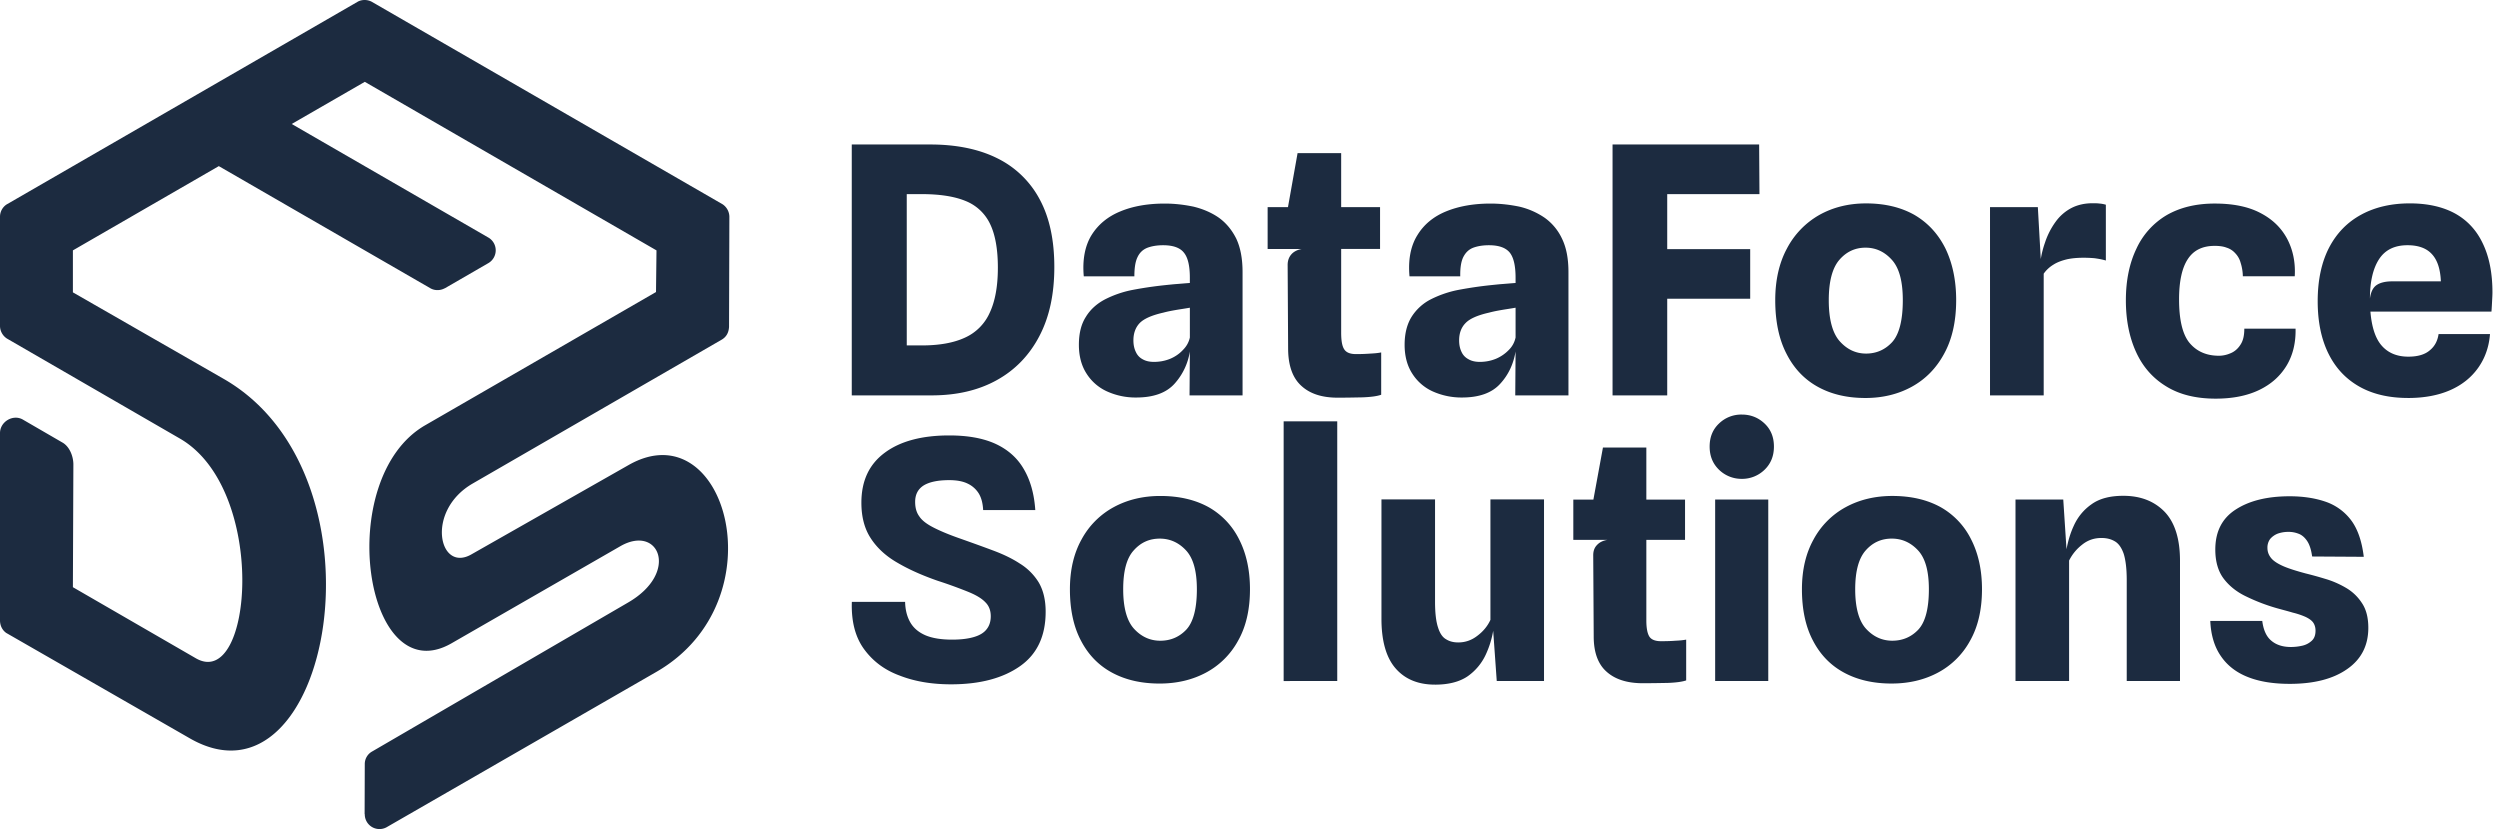
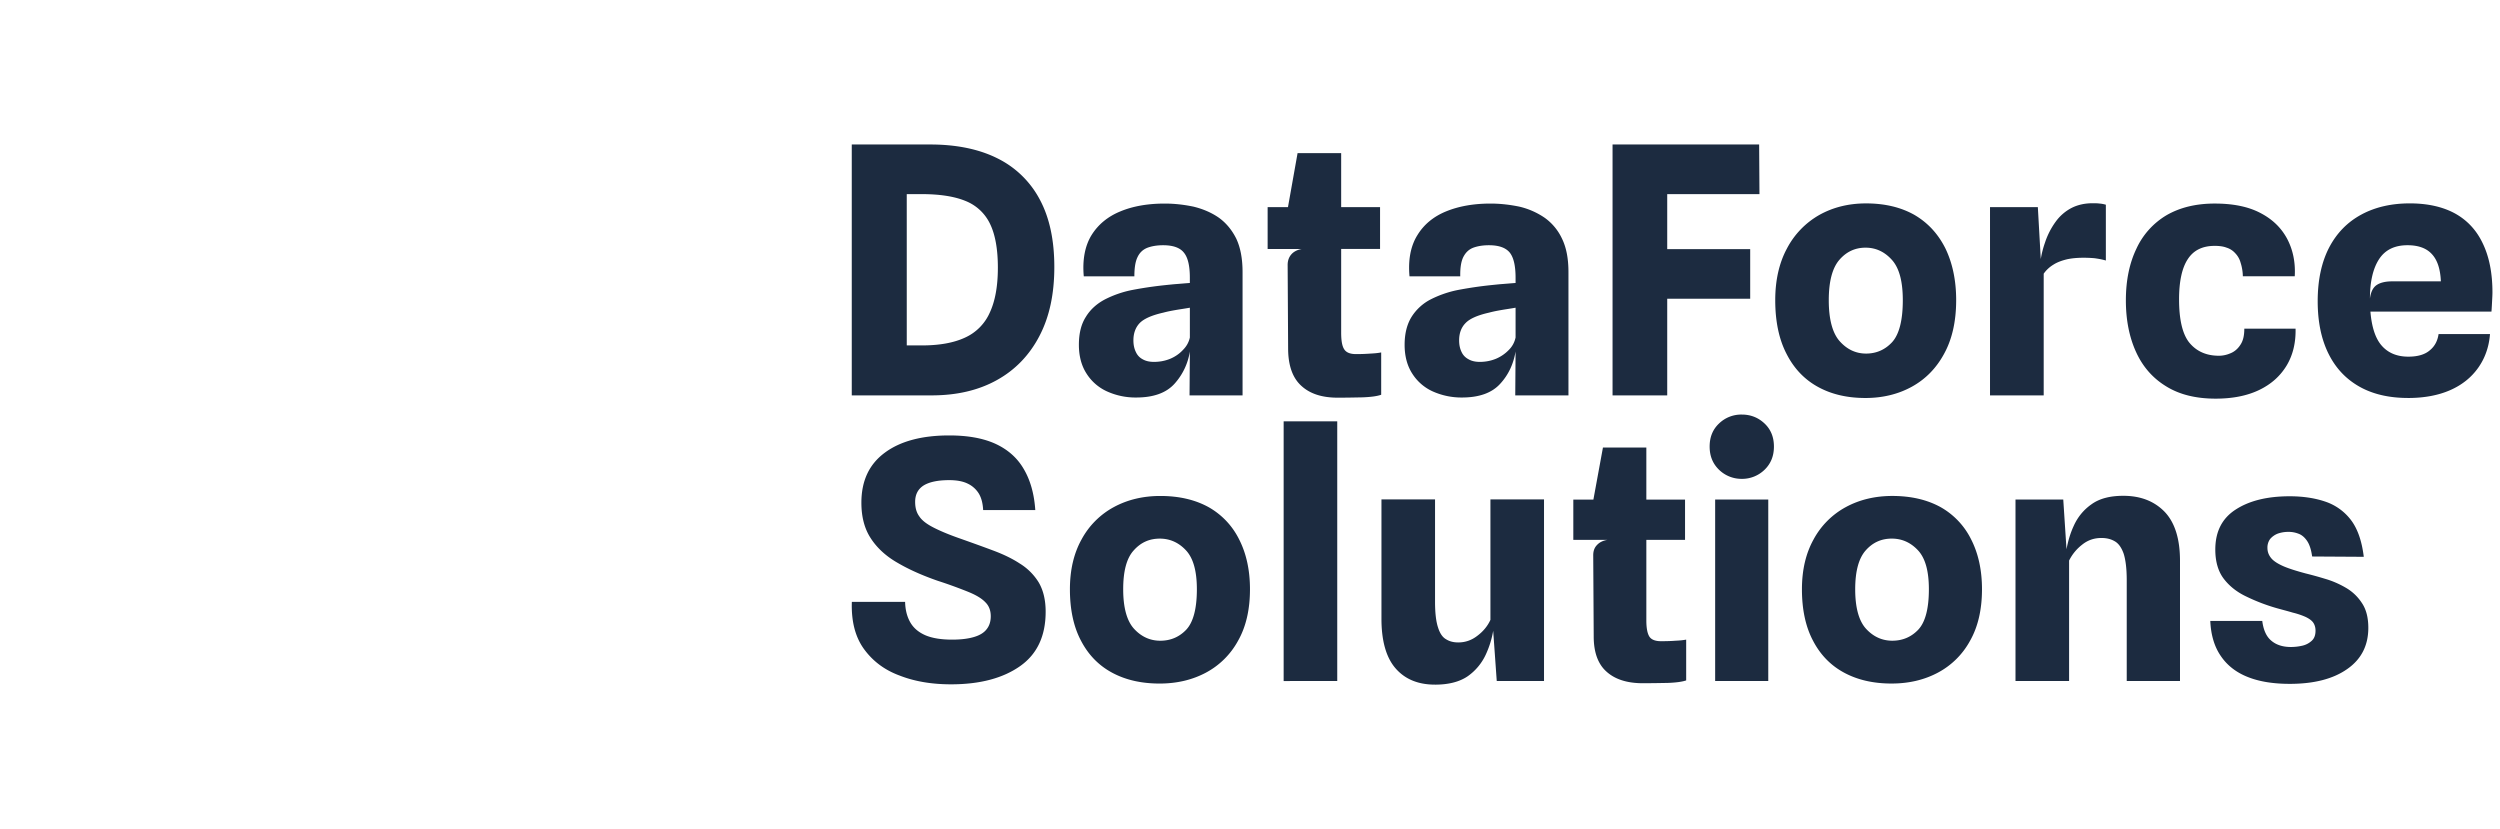
<svg xmlns="http://www.w3.org/2000/svg" width="196" height="65" fill="none" viewBox="0 0 196 65">
-   <path fill="#1C2B40" fill-rule="evenodd" d="m28.586 63.83.012-3.93c0-.42.23-.79.574-.981L49.25 47.234c4.043-2.347 2.41-6.148-.612-4.413l-13.24 7.615c-6.838 3.916-9.287-12.922-2.067-17.093l18.1-10.447.038-3.265L28.6 6.416 22.87 9.72l15.46 8.929a1.16 1.16 0 0 1-.038 1.977l-3.419 1.977h-.013c-.165.09-.357.14-.548.14a1.1 1.1 0 0 1-.587-.153l-16.57-9.566-11.44 6.606v3.291l11.85 6.799c13.304 7.68 8.315 34.53-2.705 28.153L.485 49.62c-.306-.217-.472-.562-.485-.944v-14.72c0-.893 1.008-1.493 1.773-1.072l3.125 1.812c.561.318.855 1.084.855 1.721l-.038 9.618 9.643 5.575c4.477 2.576 5.65-13.254-1.263-17.233L.548 26.545A1.19 1.19 0 0 1 0 25.562v-8.571c0-.396.204-.753.51-.957L28.012.154c.165-.103.37-.154.573-.154.205 0 .396.051.562.14L56.66 16.021a1.2 1.2 0 0 1 .523.957l-.026 8.648c-.025.447-.204.778-.561.995L37.055 37.91c-3.724 2.156-2.64 7.028-.089 5.549l12.322-7.003c7.628-4.337 11.837 10.612 2.207 16.2l-21.2 12.207a1.154 1.154 0 0 1-1.697-1.033z" clip-rule="evenodd" />
  <path fill="#1C2B40" d="M71.09 27.081h1.186c1.377 0 2.5-.204 3.38-.612a3.86 3.86 0 0 0 1.939-1.952c.42-.892.638-2.066.638-3.533 0-1.441-.204-2.59-.613-3.431a3.6 3.6 0 0 0-1.926-1.799c-.867-.357-2.015-.535-3.431-.535h-1.174zm117.709 4.12c-1.492 0-2.768-.293-3.827-.892-1.058-.6-1.862-1.454-2.423-2.59s-.842-2.5-.842-4.107c0-1.658.306-3.061.893-4.197.599-1.148 1.441-2.002 2.525-2.59 1.085-.586 2.348-.88 3.802-.88 1.403 0 2.589.269 3.546.791.969.536 1.696 1.327 2.181 2.36.497 1.034.753 2.31.753 3.827 0 .191-.013.408-.026.65-.013.256-.025.536-.051.855h-9.49c.102 1.225.395 2.118.893 2.679.497.561 1.186.855 2.079.855q1.11 0 1.684-.498c.395-.319.612-.752.688-1.275h4.031c-.076 1.007-.395 1.9-.931 2.653-.536.752-1.263 1.339-2.194 1.747q-1.397.612-3.291.613m-1.237-9.145h3.801c-.038-.944-.268-1.659-.689-2.118-.421-.472-1.059-.714-1.926-.714-1.02 0-1.76.37-2.232 1.097s-.714 1.76-.714 3.087c.063-.51.242-.868.522-1.059.281-.191.689-.293 1.238-.293m-13.853 9.197c-1.556 0-2.844-.32-3.89-.97-1.046-.638-1.837-1.543-2.36-2.704-.523-1.148-.791-2.5-.791-4.03 0-1.57.281-2.922.829-4.057a5.94 5.94 0 0 1 2.373-2.628c1.046-.6 2.296-.906 3.763-.906 1.454 0 2.64.243 3.584.74.957.498 1.645 1.174 2.105 2.041.446.855.65 1.837.586 2.921h-4.069a3.7 3.7 0 0 0-.178-1.071 1.7 1.7 0 0 0-.421-.74 1.5 1.5 0 0 0-.676-.434c-.268-.102-.574-.14-.931-.14-.944 0-1.646.332-2.105 1.033-.459.689-.689 1.748-.689 3.163 0 1.557.255 2.666.765 3.343.523.663 1.25 1.033 2.182 1.071.37.025.727-.038 1.058-.179.332-.127.6-.357.804-.676.217-.319.306-.74.306-1.262h4.018c.026 1.084-.204 2.053-.689 2.87-.497.829-1.199 1.467-2.143 1.926s-2.092.689-3.431.689m-17.692-.256V16.24h3.75l.23 4.07a7.6 7.6 0 0 1 .331-1.29 5.9 5.9 0 0 1 .842-1.645 3.56 3.56 0 0 1 1.238-1.071c.472-.242 1.033-.37 1.645-.37.191 0 .37 0 .561.025.179.013.345.051.485.09v4.375c-.306-.09-.6-.14-.88-.179a10 10 0 0 0-.855-.038c-.484 0-.944.038-1.339.128-.408.102-.753.23-1.046.42a2.5 2.5 0 0 0-.753.702v9.541zm-9.771.204c-1.441 0-2.679-.293-3.737-.88-1.059-.586-1.875-1.454-2.449-2.589-.587-1.135-.881-2.538-.881-4.197q0-2.353.919-4.056a6.47 6.47 0 0 1 2.538-2.628c1.072-.6 2.296-.905 3.661-.905 1.48 0 2.743.306 3.801.905 1.046.613 1.85 1.48 2.424 2.628.548 1.135.842 2.487.842 4.056 0 1.659-.319 3.062-.944 4.197-.612 1.135-1.467 2.003-2.539 2.59q-1.607.88-3.635.88m.051-3.482c.816 0 1.505-.306 2.054-.905.548-.613.829-1.71.829-3.279 0-1.48-.281-2.525-.855-3.163q-.861-.957-2.066-.957c-.817 0-1.505.32-2.054.957-.548.638-.829 1.684-.829 3.163 0 1.506.293 2.59.867 3.227.574.638 1.263.957 2.054.957m-19.873 3.278V11.328h11.493l.025 3.89h-7.232v4.312h6.505v3.89h-6.505v7.577zm-11.812.166a5.5 5.5 0 0 1-2.271-.472 3.7 3.7 0 0 1-1.62-1.403c-.395-.612-.599-1.365-.599-2.258s.191-1.62.548-2.194a3.85 3.85 0 0 1 1.493-1.364 8.3 8.3 0 0 1 2.143-.74 32 32 0 0 1 1.645-.268c.562-.077 1.097-.128 1.595-.179.497-.038.931-.076 1.275-.102v-.408c0-.944-.153-1.594-.459-1.977-.319-.383-.855-.574-1.633-.574-.497 0-.918.076-1.25.204-.344.14-.586.383-.765.74q-.248.517-.23 1.492h-3.979c-.115-1.288.089-2.372.612-3.214q.765-1.263 2.258-1.875t3.482-.613c.778 0 1.531.09 2.27.243a5.9 5.9 0 0 1 1.952.854 4.16 4.16 0 0 1 1.378 1.646c.344.701.51 1.569.51 2.64v9.656h-4.171l.025-3.444c-.165.983-.561 1.837-1.211 2.539-.651.714-1.646 1.071-2.998 1.071m1.403-2.793c.434 0 .855-.077 1.263-.243.395-.165.74-.408 1.02-.701.281-.28.447-.612.523-.97v-2.334c-.357.064-.727.115-1.097.179s-.688.127-.969.204c-.906.204-1.518.472-1.85.816-.344.345-.51.804-.51 1.365 0 .344.064.65.191.906.115.255.307.446.549.574.242.14.536.204.88.204m-11.148 2.806c-1.225 0-2.169-.306-2.845-.931q-1.014-.919-1.033-2.87l-.038-6.608c0-.331.102-.612.293-.829s.472-.357.816-.42h-2.678v-3.279h1.594l.753-4.235h3.418v4.235h3.049v3.278h-3.049v6.557c0 .637.077 1.071.243 1.314.153.242.459.37.905.37a14 14 0 0 0 1.135-.039c.294-.013.587-.038.855-.09v3.317c-.319.115-.816.179-1.454.204-.651.013-1.301.026-1.964.026m-15.792-.013a5.4 5.4 0 0 1-2.27-.472 3.7 3.7 0 0 1-1.62-1.403c-.396-.612-.6-1.365-.6-2.258s.179-1.62.549-2.194c.357-.586.867-1.033 1.492-1.364a8.2 8.2 0 0 1 2.143-.74 30 30 0 0 1 1.645-.268c.562-.077 1.085-.128 1.595-.179.497-.038.918-.076 1.275-.102v-.408c0-.944-.153-1.594-.472-1.977-.306-.383-.854-.574-1.62-.574-.497 0-.918.076-1.25.204-.344.14-.6.383-.765.74-.166.344-.242.842-.242 1.492h-3.967c-.115-1.288.089-2.372.6-3.214.522-.842 1.275-1.467 2.27-1.875q1.473-.613 3.482-.613c.778 0 1.53.09 2.258.243.727.178 1.39.459 1.964.854q.86.613 1.378 1.646c.331.701.497 1.569.497 2.64v9.656H93.26l.025-3.444a4.9 4.9 0 0 1-1.211 2.539c-.65.714-1.646 1.071-2.998 1.071m1.39-2.793c.447 0 .868-.077 1.276-.243.395-.165.74-.408 1.008-.701.28-.28.459-.612.535-.97v-2.334c-.357.064-.727.115-1.097.179s-.688.127-.969.204c-.906.204-1.518.472-1.862.816-.332.345-.498.804-.498 1.365 0 .344.064.65.191.906q.173.382.536.574c.243.14.536.204.88.204M69.98 11.328h2.946c2.08 0 3.852.37 5.294 1.097a7.5 7.5 0 0 1 3.304 3.227c.765 1.429 1.135 3.19 1.135 5.281 0 2.118-.383 3.916-1.174 5.421-.778 1.493-1.9 2.654-3.329 3.444-1.441.804-3.15 1.2-5.115 1.2h-6.263v-19.67zm109.526 42.286c-1.269 0-2.361-.173-3.262-.53-.914-.356-1.625-.91-2.12-1.635q-.762-1.088-.838-2.766h4.075c.089.7.317 1.217.698 1.537.381.332.901.504 1.536.504.33 0 .635-.037.94-.11a1.6 1.6 0 0 0 .723-.394c.191-.185.279-.443.279-.775 0-.27-.076-.492-.203-.664-.139-.172-.342-.307-.609-.43a6 6 0 0 0-.965-.32c-.368-.11-.799-.221-1.282-.356a14.6 14.6 0 0 1-2.348-.898c-.737-.344-1.333-.812-1.777-1.39-.445-.577-.673-1.352-.673-2.299 0-1.414.533-2.459 1.612-3.148 1.066-.688 2.475-1.032 4.214-1.032 1.029 0 1.943.135 2.755.405a4.2 4.2 0 0 1 2.031 1.427q.8 1.032 1.028 2.914l-4.049-.025q-.114-.83-.419-1.254c-.19-.27-.419-.455-.673-.54a2.1 2.1 0 0 0-.774-.136 2.5 2.5 0 0 0-.825.135 1.5 1.5 0 0 0-.597.418 1.13 1.13 0 0 0-.216.701c0 .332.115.602.33.848.216.234.546.43.978.615.444.185 1.003.357 1.688.541.444.11.952.246 1.511.418.558.16 1.104.394 1.612.689.52.295.952.7 1.282 1.205.343.504.508 1.156.508 1.955 0 1.39-.559 2.471-1.663 3.234-1.105.774-2.603 1.156-4.507 1.156m-21.491-.222V39.166h3.745l.254 3.898c.127-.664.292-1.242.571-1.845q.477-1.05 1.409-1.697c.622-.442 1.447-.651 2.476-.651q2.018 0 3.237 1.254c.799.836 1.205 2.115 1.205 3.836v9.431h-4.176v-7.918c0-.898-.089-1.586-.241-2.066-.165-.467-.394-.8-.698-.971-.292-.173-.635-.259-1.041-.259-.584 0-1.079.172-1.523.53a3.6 3.6 0 0 0-1.016 1.24v9.444zm-9.711.197c-1.434 0-2.665-.283-3.719-.849-1.053-.565-1.866-1.401-2.437-2.496-.584-1.094-.876-2.446-.876-4.045q0-2.269.914-3.91a6.25 6.25 0 0 1 2.526-2.533c1.066-.578 2.285-.873 3.643-.873 1.473 0 2.729.295 3.783.873a5.9 5.9 0 0 1 2.399 2.533c.559 1.094.851 2.398.851 3.91 0 1.599-.318 2.951-.94 4.045a6.15 6.15 0 0 1-2.526 2.496q-1.599.849-3.618.849m.051-3.357c.813 0 1.498-.295 2.044-.873.546-.59.825-1.648.825-3.16 0-1.426-.279-2.434-.85-3.05q-.858-.921-2.057-.922c-.825 0-1.498.308-2.044.923-.545.614-.825 1.623-.825 3.05 0 1.45.292 2.495.863 3.11.572.615 1.257.922 2.044.922m-13.887 3.16V39.166h4.164v14.226zm2.094-15.85a2.52 2.52 0 0 1-1.789-.712c-.495-.48-.737-1.082-.737-1.82s.242-1.34.737-1.808a2.5 2.5 0 0 1 1.789-.7c.686 0 1.283.233 1.778.7.495.468.736 1.07.736 1.808s-.241 1.34-.736 1.82a2.52 2.52 0 0 1-1.778.713m-7.768 16.022c-1.206 0-2.158-.295-2.831-.897-.673-.59-1.016-1.513-1.016-2.767l-.038-6.37c0-.319.089-.59.292-.798.191-.21.457-.345.813-.406h-2.666v-3.16h1.574l.749-4.082h3.402v4.082h3.034v3.16h-3.034v6.32c0 .615.089 1.033.241 1.267.153.233.457.356.901.356.457 0 .826-.012 1.13-.037.305-.012.584-.037.851-.086v3.197c-.318.11-.8.172-1.435.197-.647.012-1.307.024-1.967.024m-16.287.111c-1.333 0-2.361-.43-3.097-1.279-.736-.848-1.104-2.152-1.104-3.885v-9.358h4.201v8.005c0 .886.077 1.55.229 2.017.139.455.343.774.622.934.266.172.584.258.965.258.558 0 1.053-.172 1.51-.528.457-.345.8-.763 1.016-1.242v-9.443h4.201v14.238h-3.706l-.279-3.934a7.3 7.3 0 0 1-.584 1.869 4.25 4.25 0 0 1-1.422 1.696c-.635.43-1.485.652-2.552.652m-11.869-.283V33.03h4.202v20.362zm-9.723.197c-1.435 0-2.666-.283-3.72-.849-1.053-.565-1.865-1.401-2.437-2.496-.584-1.094-.876-2.446-.876-4.045q0-2.269.914-3.91a6.25 6.25 0 0 1 2.526-2.533c1.067-.578 2.285-.873 3.644-.873 1.472 0 2.729.295 3.782.873a5.9 5.9 0 0 1 2.4 2.533c.558 1.094.85 2.398.85 3.91 0 1.599-.317 2.951-.94 4.045a6.16 6.16 0 0 1-2.525 2.496q-1.6.849-3.618.849m.05-3.357c.813 0 1.498-.295 2.044-.873.546-.59.826-1.648.826-3.16 0-1.426-.28-2.434-.851-3.05q-.857-.921-2.056-.922c-.826 0-1.498.308-2.044.923-.559.614-.825 1.623-.825 3.05 0 1.45.292 2.495.863 3.11s1.257.922 2.044.922m-16.4 3.418c-1.498 0-2.843-.22-4.037-.688-1.206-.443-2.132-1.156-2.818-2.115-.673-.947-.977-2.176-.926-3.664h4.176c.013.627.152 1.168.406 1.61s.647.775 1.18 1.009c.546.233 1.245.344 2.108.344.698 0 1.27-.074 1.714-.209.457-.135.787-.344.99-.615.215-.27.317-.614.317-1.008 0-.455-.14-.824-.432-1.107-.279-.295-.736-.565-1.345-.811a36 36 0 0 0-2.374-.86c-1.206-.419-2.26-.886-3.16-1.415q-1.353-.775-2.095-1.918c-.495-.75-.737-1.685-.737-2.791 0-1.722.61-3.025 1.854-3.935 1.218-.897 2.907-1.34 5.027-1.34 1.434 0 2.64.209 3.617.651.965.443 1.714 1.095 2.222 1.968.52.873.825 1.943.914 3.234h-4.088c-.025-.505-.127-.935-.33-1.28a2.05 2.05 0 0 0-.888-.798c-.381-.185-.864-.27-1.435-.27-.876 0-1.536.134-1.993.405-.457.283-.685.713-.685 1.303 0 .443.101.824.317 1.12.203.319.572.602 1.092.872s1.244.578 2.17.898c.864.307 1.689.602 2.476.897.8.295 1.51.627 2.132 1.033a4.5 4.5 0 0 1 1.498 1.488c.356.603.546 1.365.546 2.3 0 1.893-.66 3.32-2.005 4.266-1.346.947-3.148 1.426-5.408 1.426" />
</svg>